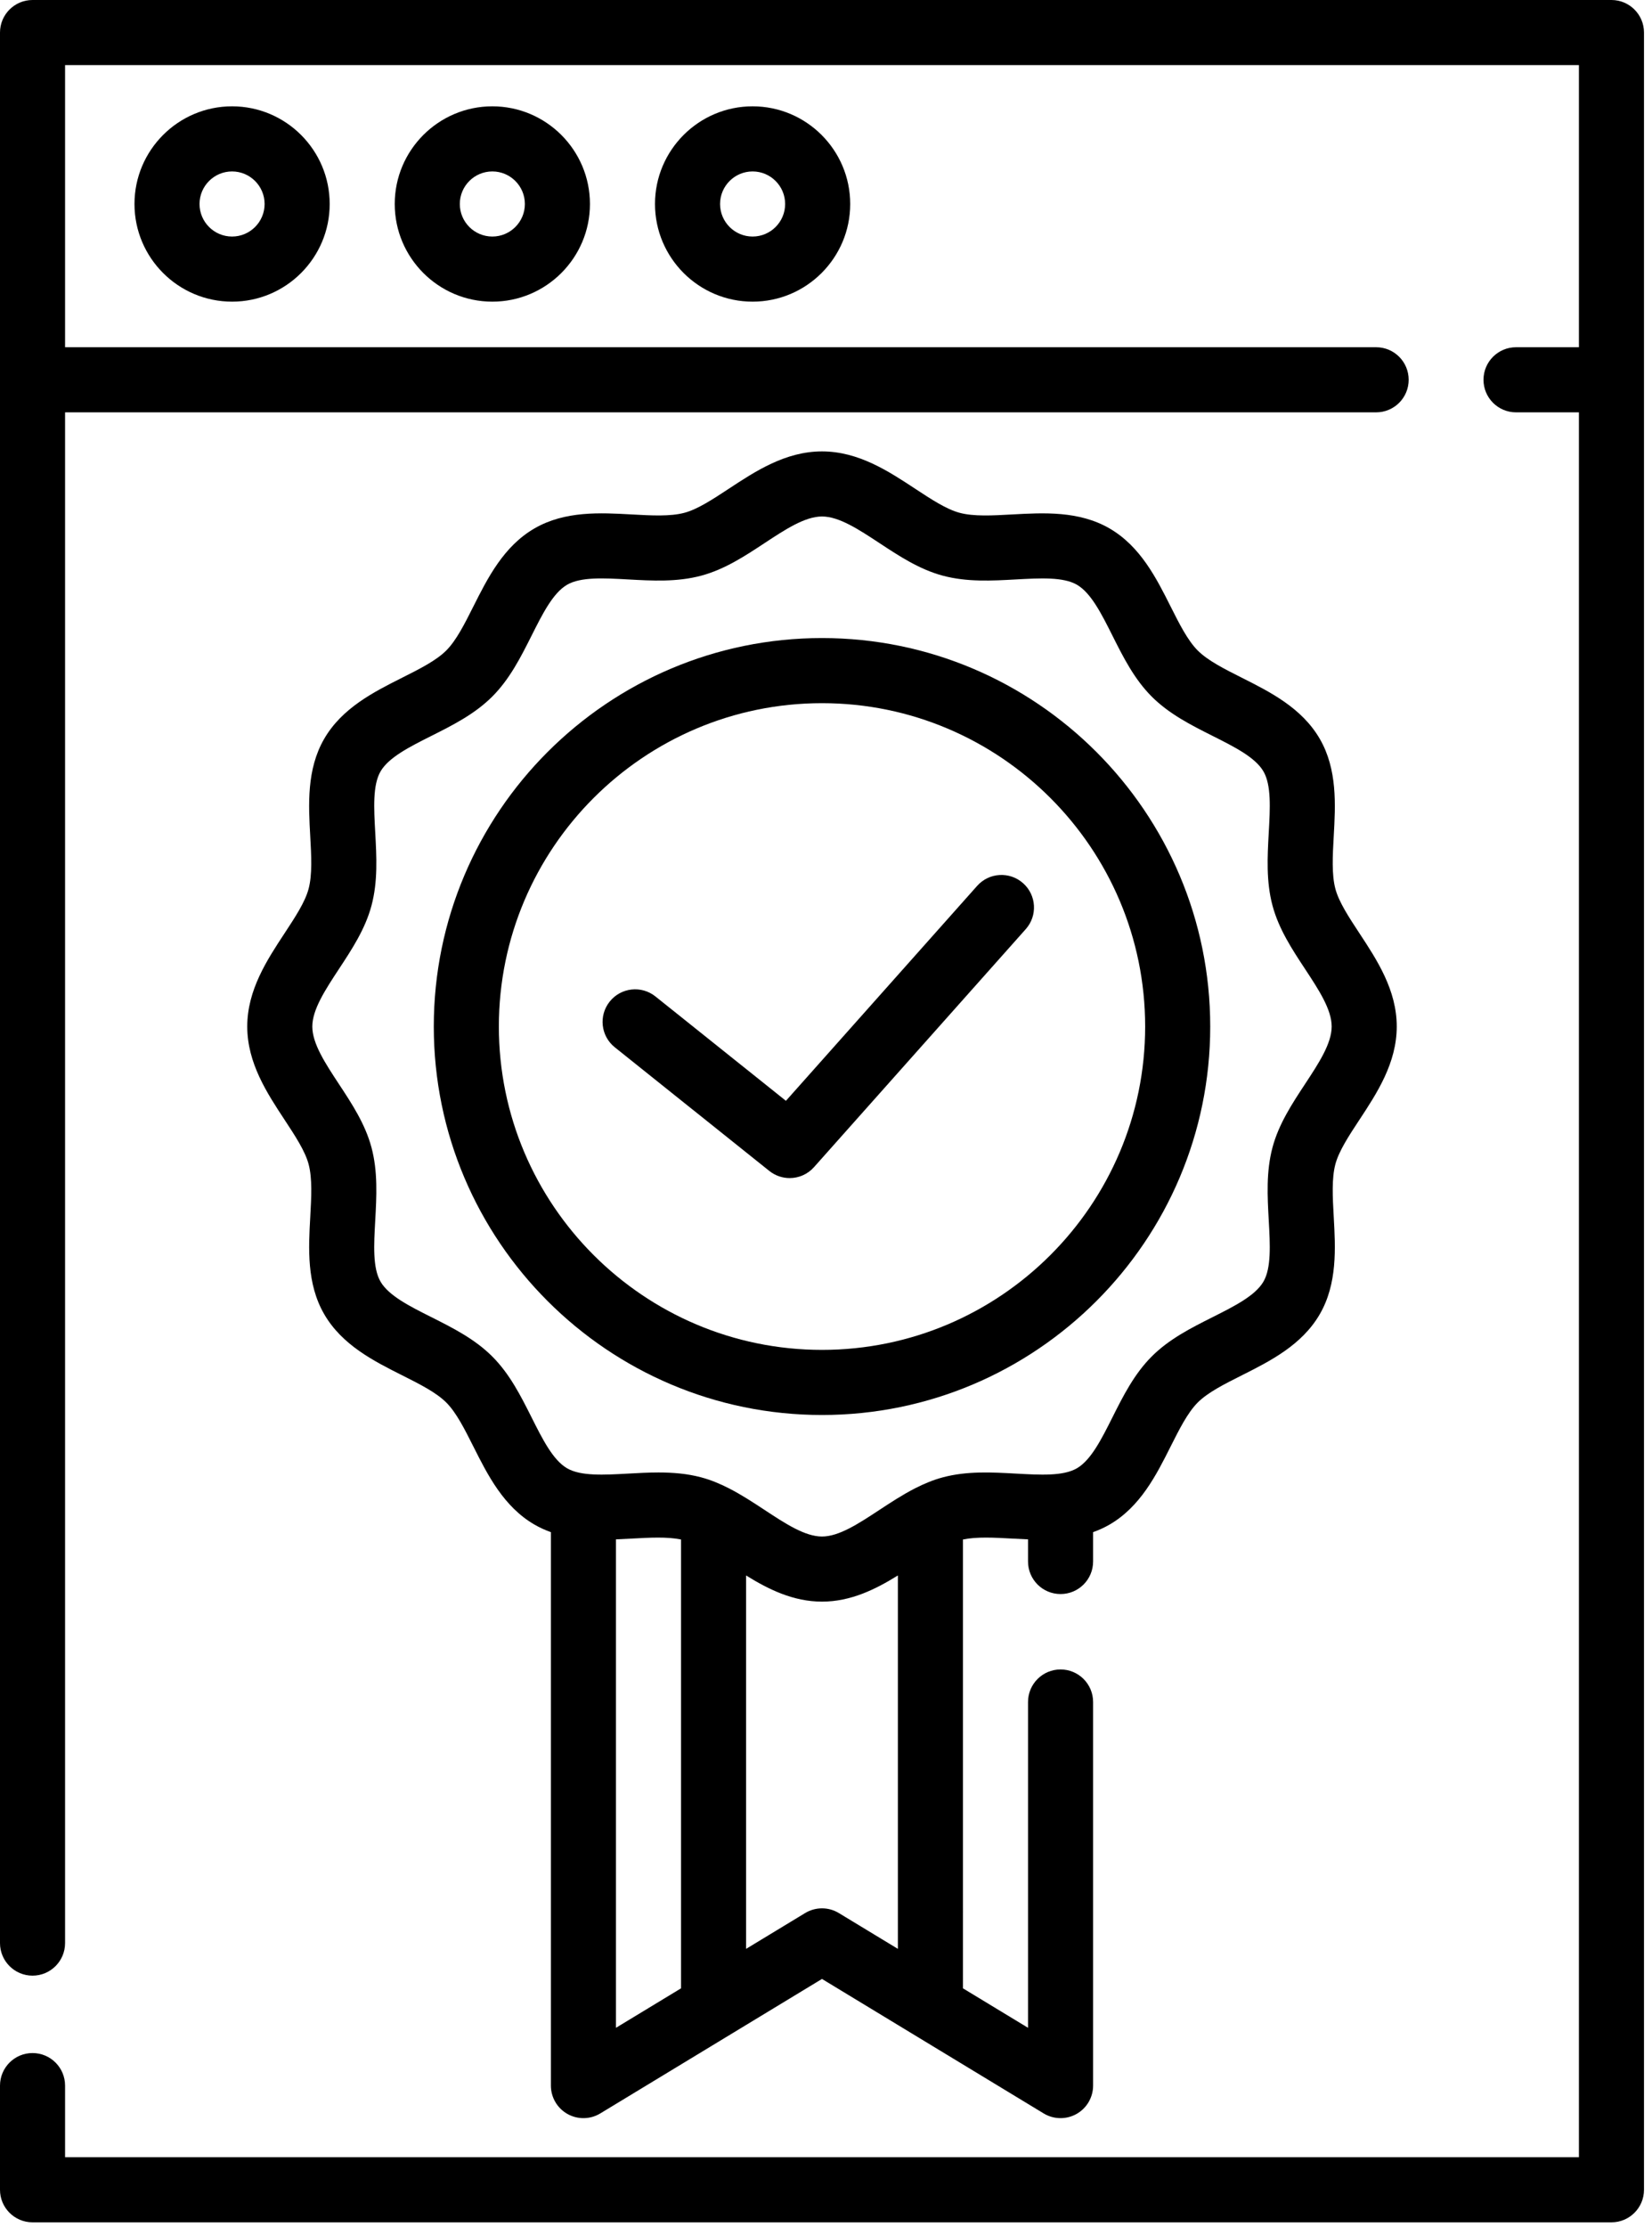
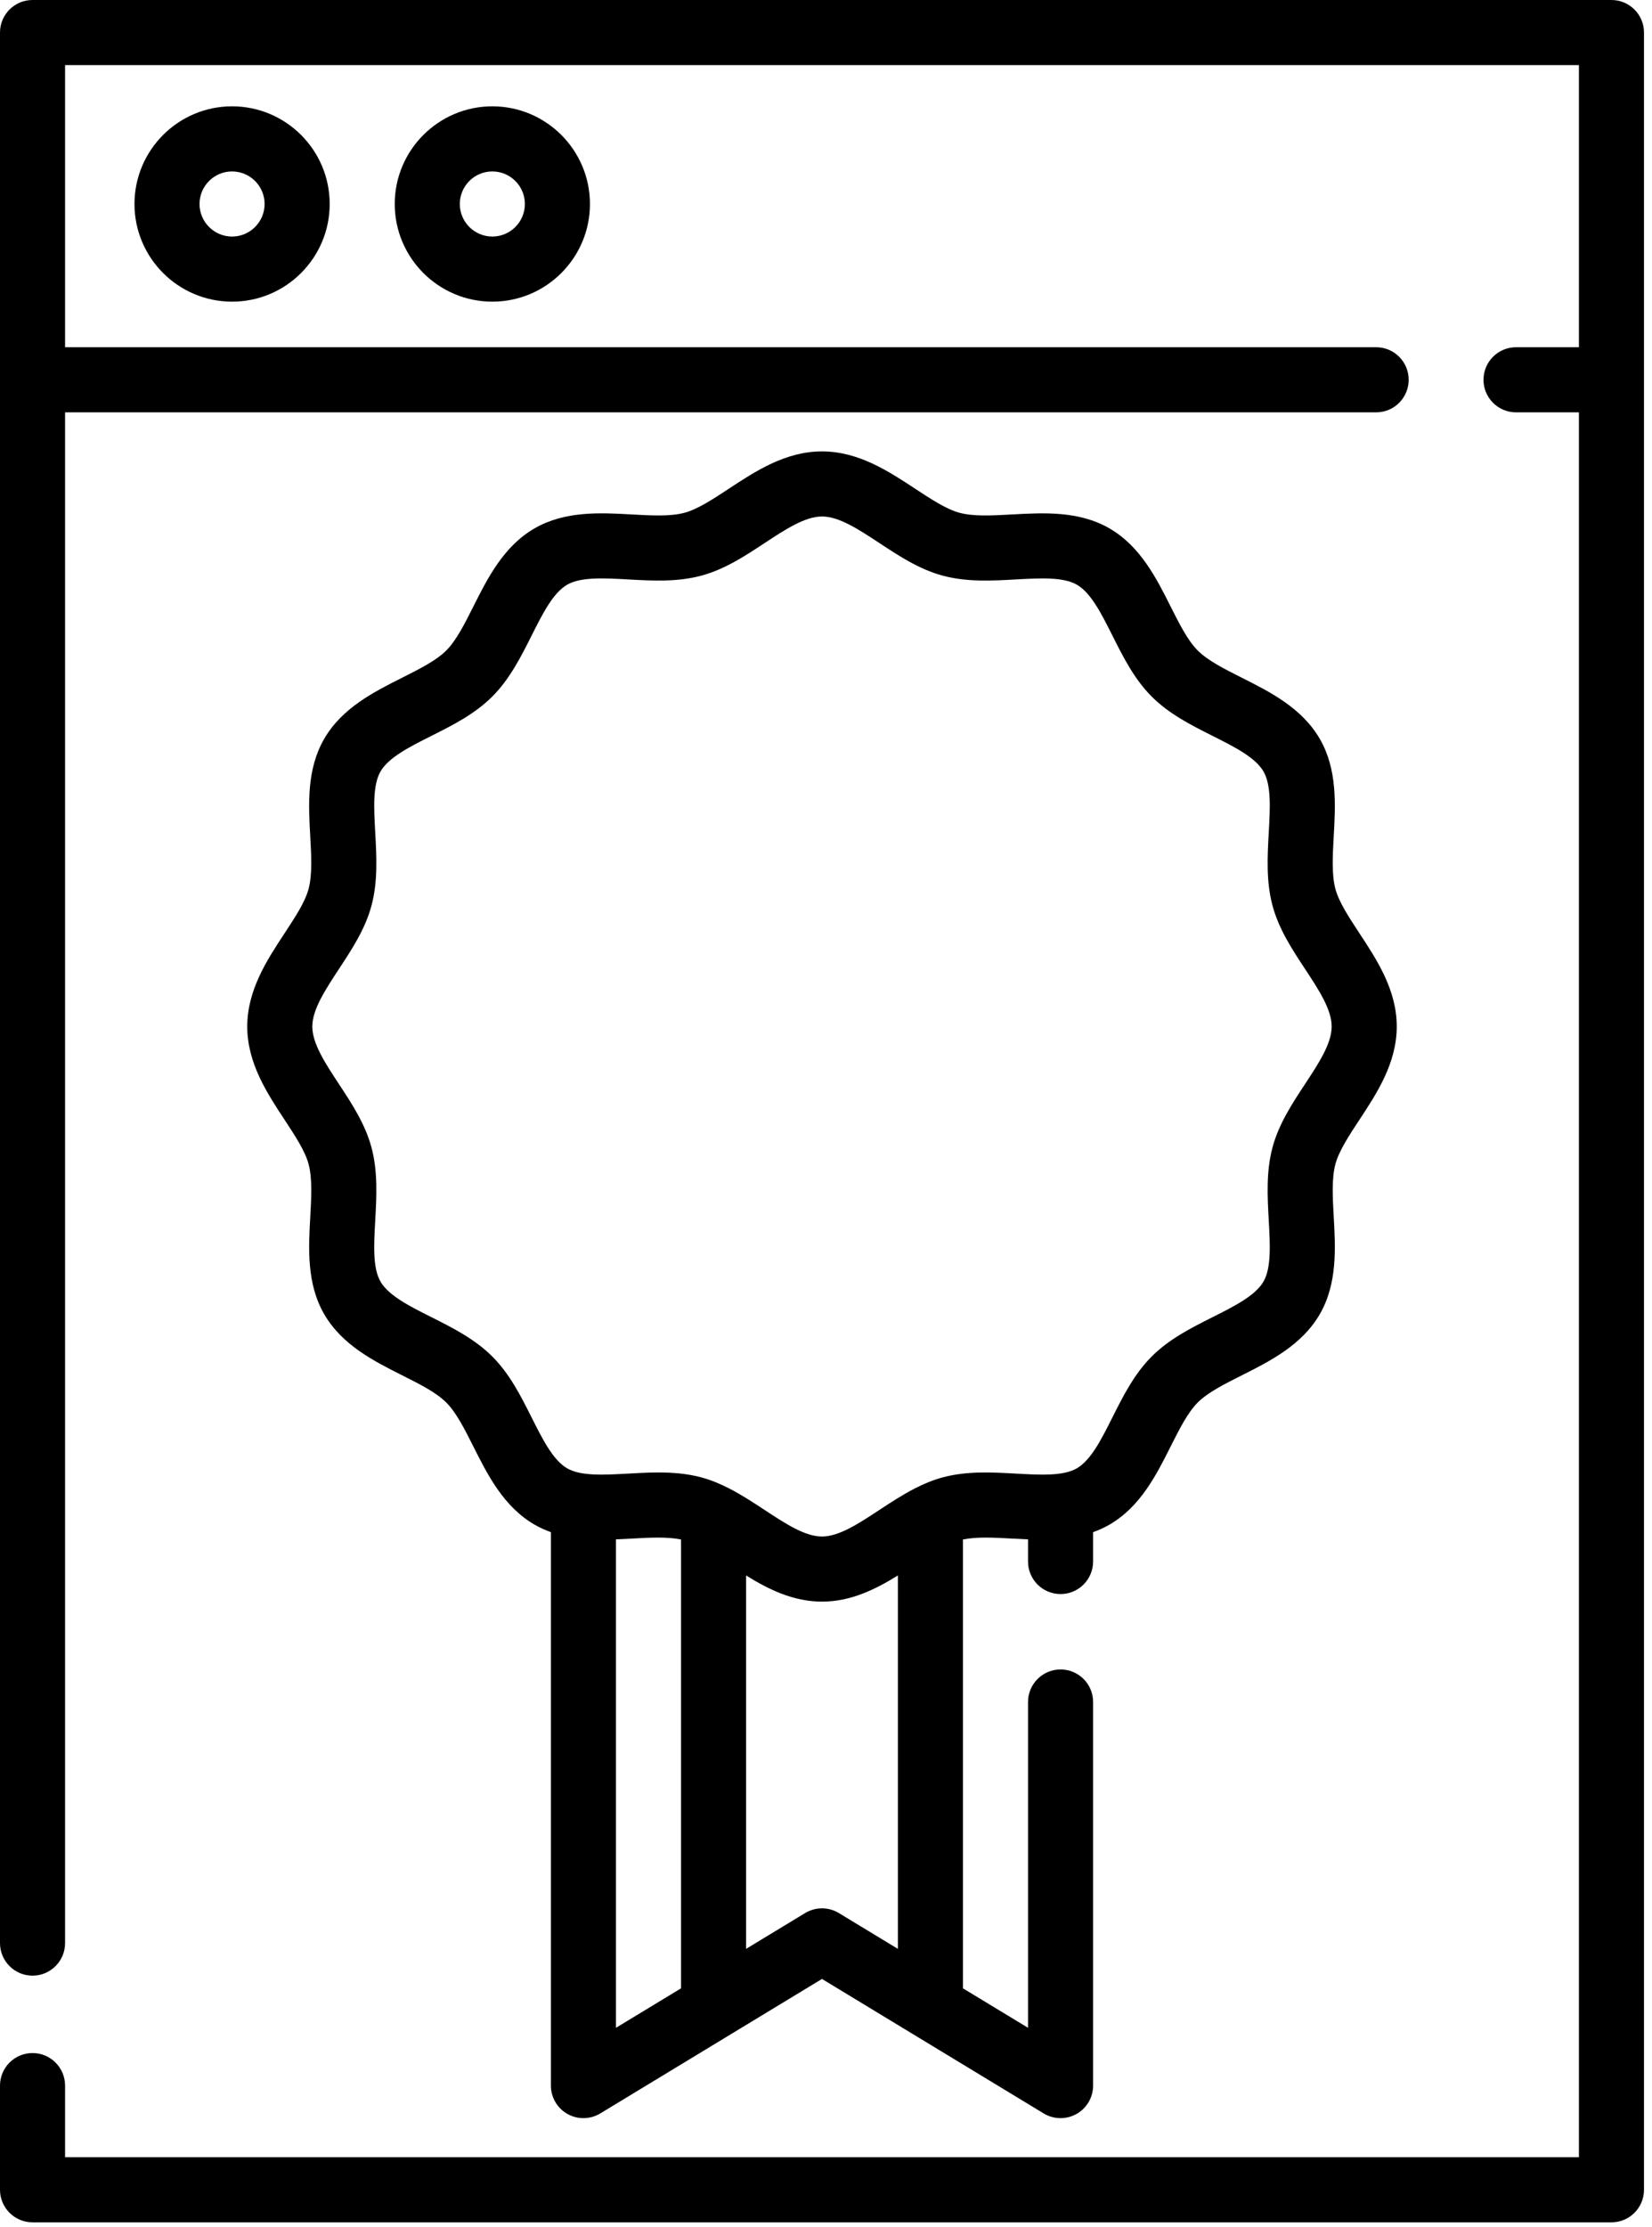
<svg xmlns="http://www.w3.org/2000/svg" version="1.1" enable-background="new 0 0 81 107" xml:space="preserve" width="72" height="97">
  <rect id="backgroundrect" width="100%" height="100%" x="0" y="0" fill="none" stroke="none" />
  <g class="currentLayer" style="">
    <title>Layer 1</title>
    <g id="XMLID_496_" class="">
      <path id="XMLID_588_" d="M5.861,8.885 c0,2.345 1.908,4.254 4.254,4.254 s4.254,-1.908 4.254,-4.254 s-1.908,-4.254 -4.254,-4.254 S5.861,6.54 5.861,8.885 zM11.532,8.885 c0,0.782 -0.636,1.418 -1.418,1.418 c-0.782,0 -1.418,-0.636 -1.418,-1.418 c0,-0.782 0.636,-1.418 1.418,-1.418 C10.897,7.468 11.532,8.103 11.532,8.885 z" />
      <path id="XMLID_512_" d="M17.204,8.885 c0,2.345 1.908,4.254 4.254,4.254 s4.254,-1.908 4.254,-4.254 s-1.908,-4.254 -4.254,-4.254 S17.204,6.54 17.204,8.885 zM22.876,8.885 c0,0.782 -0.636,1.418 -1.418,1.418 s-1.418,-0.636 -1.418,-1.418 c0,-0.782 0.636,-1.418 1.418,-1.418 S22.876,8.103 22.876,8.885 z" />
-       <path id="XMLID_509_" d="M28.547,8.885 c0,2.345 1.908,4.254 4.254,4.254 s4.254,-1.908 4.254,-4.254 s-1.908,-4.254 -4.254,-4.254 S28.547,6.54 28.547,8.885 zM34.219,8.885 c0,0.782 -0.636,1.418 -1.418,1.418 s-1.418,-0.636 -1.418,-1.418 c0,-0.782 0.636,-1.418 1.418,-1.418 S34.219,8.103 34.219,8.885 z" />
      <path id="XMLID_507_" d="M70.233,1.5258789076710855e-7 H1.418 c-0.783,0 -1.418,0.634 -1.418,1.418 v83.215 c0,0.783 0.635,1.418 1.418,1.418 s1.418,-0.635 1.418,-1.418 V17.96 h57.141 c0.783,0 1.418,-0.634 1.418,-1.418 s-0.635,-1.418 -1.418,-1.418 H2.836 V2.836 h65.979 v12.288 h-2.741 c-0.783,0 -1.418,0.634 -1.418,1.418 s0.635,1.418 1.418,1.418 h2.741 v75.999 H2.836 V90.84 c0,-0.784 -0.635,-1.418 -1.418,-1.418 S9.918212917625624e-8,90.056 9.918212917625624e-8,90.84 v4.537 c0,0.784 0.635,1.418 1.418,1.418 h68.815 c0.783,0 1.418,-0.634 1.418,-1.418 V1.418 C71.651,0.634 71.016,1.5258789076710855e-7 70.233,1.5258789076710855e-7 z" />
-       <path id="XMLID_503_" d="M35.826,61.631 c9.33,0 16.92,-7.59 16.92,-16.92 s-7.59,-16.92 -16.92,-16.92 s-16.92,7.59 -16.92,16.92 S26.496,61.631 35.826,61.631 zM35.826,30.627 c7.766,0 14.084,6.318 14.084,14.084 S43.592,58.795 35.826,58.795 s-14.084,-6.318 -14.084,-14.084 S28.06,30.627 35.826,30.627 z" />
      <path id="XMLID_498_" d="M12.404,40.647 c-0.763,1.159 -1.628,2.472 -1.628,4.064 s0.865,2.905 1.628,4.064 c0.459,0.698 0.893,1.357 1.046,1.932 c0.165,0.62 0.12,1.434 0.072,2.297 c-0.076,1.363 -0.162,2.907 0.607,4.235 c0.78,1.348 2.171,2.047 3.399,2.664 c0.761,0.383 1.481,0.744 1.921,1.184 c0.439,0.439 0.801,1.159 1.184,1.921 c0.617,1.227 1.316,2.619 2.664,3.399 c0.232,0.134 0.47,0.24 0.713,0.327 V90.84 c0,0.512 0.276,0.984 0.722,1.235 c0.446,0.251 0.993,0.242 1.43,-0.023 l9.663,-5.858 l9.662,5.858 c0.226,0.137 0.481,0.205 0.736,0.205 c0.24,0 0.479,-0.061 0.696,-0.182 c0.446,-0.251 0.722,-0.724 0.722,-1.235 V74.132 c0,-0.784 -0.635,-1.418 -1.418,-1.418 c-0.783,0 -1.418,0.634 -1.418,1.418 v14.19 l-2.836,-1.719 V67.054 c0.599,-0.124 1.352,-0.084 2.148,-0.04 c0.225,0.013 0.455,0.025 0.688,0.034 v0.964 c0,0.784 0.635,1.418 1.418,1.418 c0.783,0 1.418,-0.634 1.418,-1.418 v-1.278 c0.242,-0.086 0.481,-0.193 0.713,-0.327 c1.348,-0.78 2.047,-2.171 2.664,-3.399 c0.383,-0.761 0.744,-1.481 1.184,-1.921 c0.439,-0.439 1.159,-0.801 1.921,-1.184 c1.228,-0.617 2.619,-1.316 3.399,-2.664 c0.769,-1.329 0.683,-2.873 0.607,-4.236 c-0.048,-0.863 -0.093,-1.677 0.072,-2.297 c0.154,-0.575 0.587,-1.234 1.046,-1.931 c0.763,-1.159 1.628,-2.472 1.628,-4.065 s-0.865,-2.905 -1.628,-4.064 c-0.459,-0.698 -0.893,-1.357 -1.046,-1.931 c-0.165,-0.62 -0.12,-1.435 -0.072,-2.297 c0.076,-1.362 0.162,-2.906 -0.607,-4.235 c-0.78,-1.348 -2.171,-2.047 -3.399,-2.664 c-0.761,-0.383 -1.481,-0.745 -1.921,-1.185 c-0.439,-0.439 -0.801,-1.159 -1.184,-1.921 c-0.617,-1.227 -1.316,-2.619 -2.664,-3.399 c-1.329,-0.769 -2.873,-0.682 -4.236,-0.607 c-0.863,0.048 -1.677,0.094 -2.297,-0.072 c-0.575,-0.154 -1.234,-0.587 -1.932,-1.046 c-1.159,-0.763 -2.472,-1.628 -4.064,-1.628 s-2.905,0.865 -4.064,1.628 c-0.698,0.459 -1.357,0.893 -1.932,1.046 c-0.62,0.165 -1.435,0.12 -2.297,0.072 c-1.363,-0.076 -2.907,-0.162 -4.236,0.607 c-1.348,0.78 -2.047,2.171 -2.664,3.399 c-0.383,0.761 -0.744,1.481 -1.184,1.921 c-0.439,0.439 -1.159,0.801 -1.921,1.184 c-1.228,0.617 -2.619,1.316 -3.399,2.664 c-0.769,1.329 -0.683,2.873 -0.607,4.236 c0.048,0.863 0.093,1.677 -0.072,2.297 C13.297,39.29 12.863,39.949 12.404,40.647 zM26.846,67.048 c0.233,-0.009 0.462,-0.021 0.688,-0.034 c0.796,-0.044 1.549,-0.084 2.148,0.04 v19.549 l-2.836,1.719 V67.048 zM35.091,83.324 l-2.574,1.56 V68.62 c0.97,0.602 2.052,1.14 3.308,1.14 s2.338,-0.538 3.308,-1.14 v16.264 l-2.574,-1.56 C36.109,83.051 35.543,83.051 35.091,83.324 zM14.772,42.206 c0.563,-0.855 1.145,-1.739 1.418,-2.758 c0.283,-1.058 0.222,-2.14 0.164,-3.187 c-0.059,-1.06 -0.114,-2.062 0.23,-2.659 c0.356,-0.614 1.261,-1.069 2.218,-1.55 c0.93,-0.467 1.891,-0.95 2.653,-1.713 c0.763,-0.762 1.246,-1.724 1.713,-2.653 c0.481,-0.958 0.936,-1.862 1.55,-2.218 c0.597,-0.345 1.598,-0.289 2.658,-0.23 c1.047,0.058 2.13,0.119 3.187,-0.164 c1.018,-0.273 1.903,-0.854 2.758,-1.418 c0.907,-0.597 1.763,-1.16 2.505,-1.16 s1.598,0.563 2.505,1.16 c0.855,0.563 1.739,1.145 2.758,1.418 c1.058,0.283 2.14,0.222 3.187,0.164 c1.06,-0.058 2.062,-0.114 2.658,0.23 c0.614,0.355 1.069,1.26 1.55,2.218 C48.951,28.616 49.434,29.578 50.196,30.34 c0.763,0.763 1.724,1.246 2.653,1.713 c0.958,0.481 1.862,0.935 2.218,1.549 c0.345,0.597 0.289,1.598 0.23,2.658 c-0.058,1.047 -0.119,2.13 0.164,3.187 c0.273,1.019 0.854,1.903 1.418,2.758 c0.597,0.907 1.16,1.763 1.16,2.505 s-0.563,1.598 -1.16,2.505 c-0.563,0.855 -1.145,1.739 -1.418,2.758 c-0.283,1.058 -0.222,2.14 -0.164,3.187 c0.059,1.06 0.114,2.062 -0.23,2.659 c-0.356,0.614 -1.261,1.069 -2.218,1.55 c-0.93,0.467 -1.891,0.95 -2.653,1.713 c-0.763,0.762 -1.246,1.724 -1.713,2.653 c-0.481,0.958 -0.936,1.862 -1.55,2.218 c-0.597,0.346 -1.598,0.289 -2.658,0.23 c-1.047,-0.058 -2.13,-0.119 -3.187,0.164 c-0.42,0.112 -0.816,0.279 -1.197,0.473 c-0.007,0.004 -0.015,0.007 -0.022,0.011 c-0.536,0.275 -1.043,0.607 -1.539,0.933 c-0.907,0.597 -1.763,1.16 -2.505,1.16 s-1.598,-0.563 -2.505,-1.16 c-0.496,-0.326 -1.003,-0.658 -1.538,-0.933 c-0.007,-0.004 -0.015,-0.007 -0.022,-0.011 c-0.382,-0.195 -0.778,-0.361 -1.198,-0.473 c-0.617,-0.165 -1.241,-0.213 -1.863,-0.213 c-0.445,0 -0.887,0.024 -1.323,0.049 c-1.06,0.059 -2.062,0.115 -2.658,-0.23 c-0.614,-0.355 -1.069,-1.26 -1.55,-2.218 c-0.467,-0.929 -0.95,-1.891 -1.713,-2.653 c-0.763,-0.763 -1.724,-1.246 -2.653,-1.713 c-0.958,-0.481 -1.862,-0.935 -2.218,-1.549 c-0.345,-0.597 -0.289,-1.598 -0.23,-2.658 c0.058,-1.047 0.119,-2.13 -0.164,-3.187 c-0.273,-1.019 -0.854,-1.903 -1.418,-2.758 c-0.597,-0.907 -1.16,-1.763 -1.16,-2.505 S14.176,43.113 14.772,42.206 z" />
-       <path id="XMLID_497_" d="M26.795,45.616 l6.736,5.386 c0.261,0.208 0.574,0.31 0.885,0.31 c0.391,0 0.781,-0.161 1.06,-0.475 l9.23,-10.368 c0.521,-0.585 0.469,-1.481 -0.116,-2.001 s-1.481,-0.469 -2.002,0.116 l-8.335,9.363 l-5.687,-4.546 c-0.611,-0.489 -1.504,-0.389 -1.992,0.222 C26.084,44.235 26.183,45.127 26.795,45.616 z" />
    </g>
  </g>
</svg>